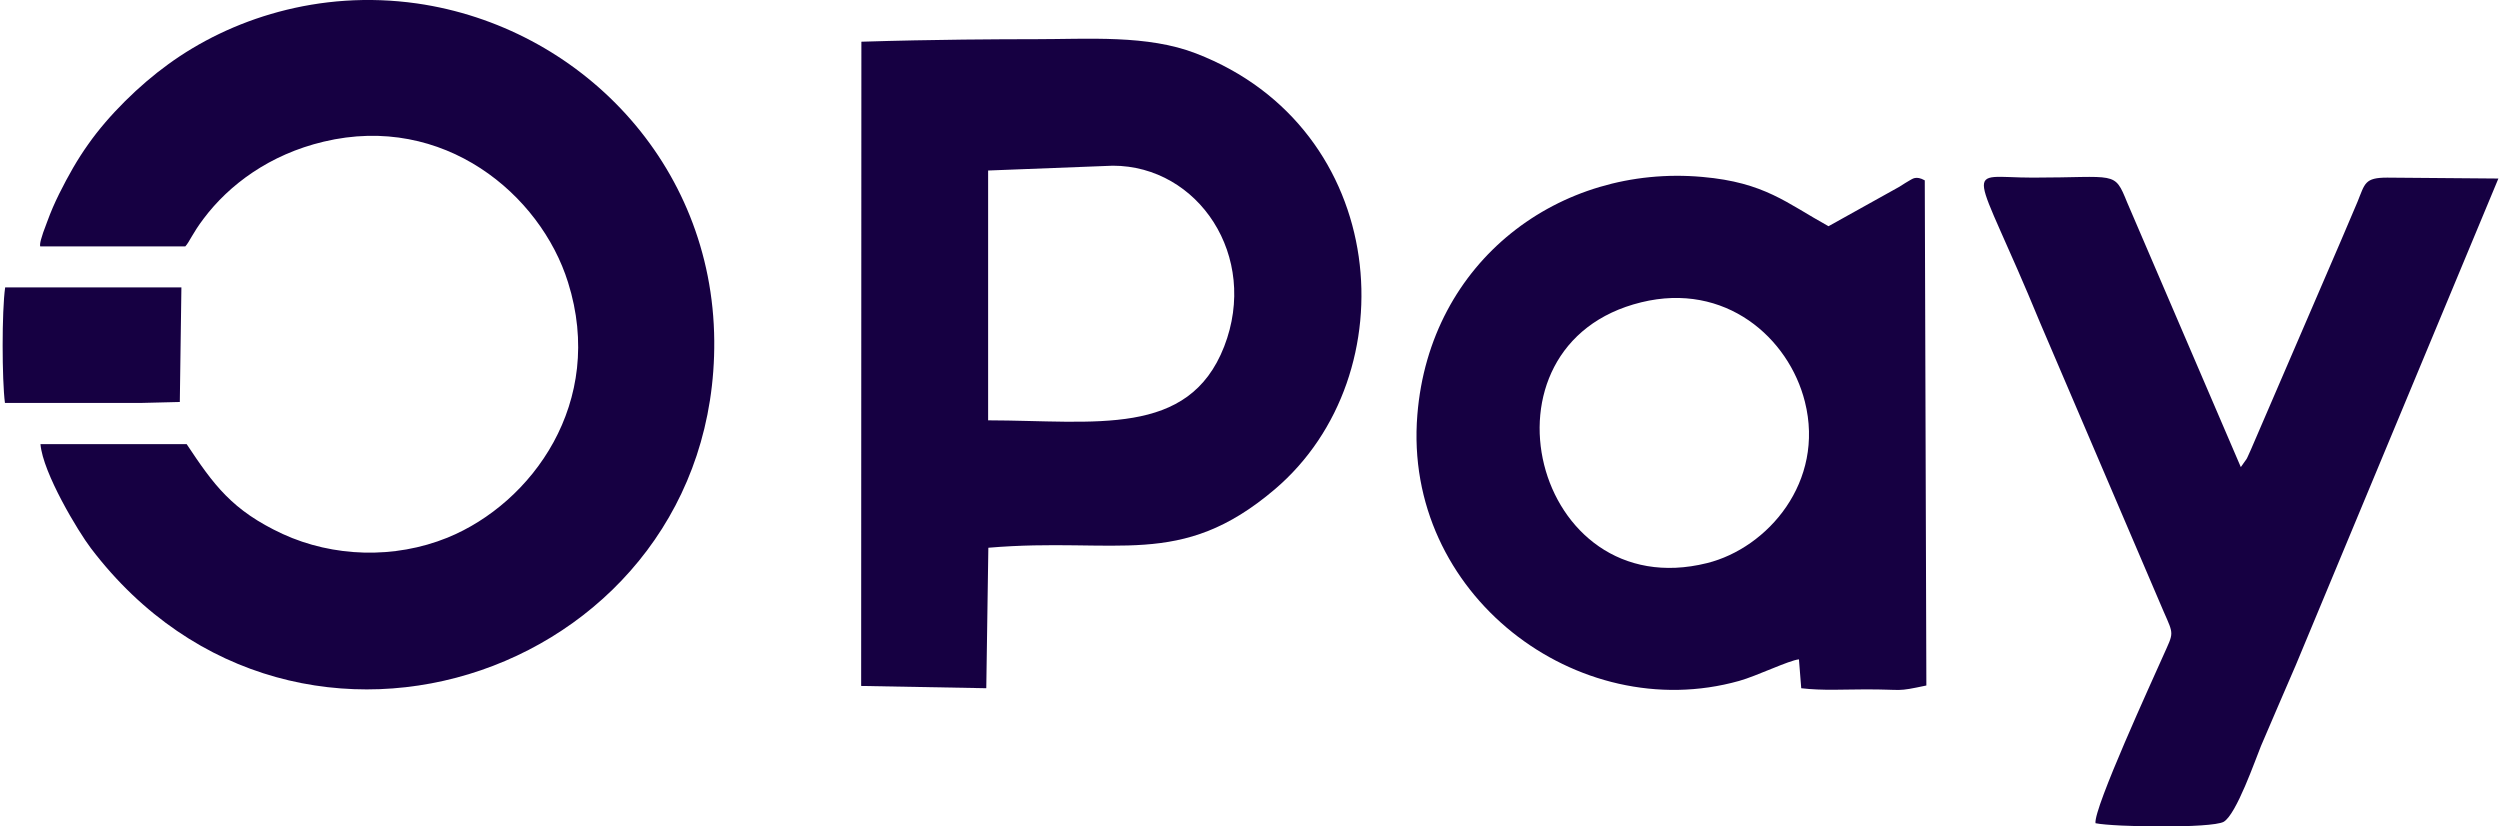
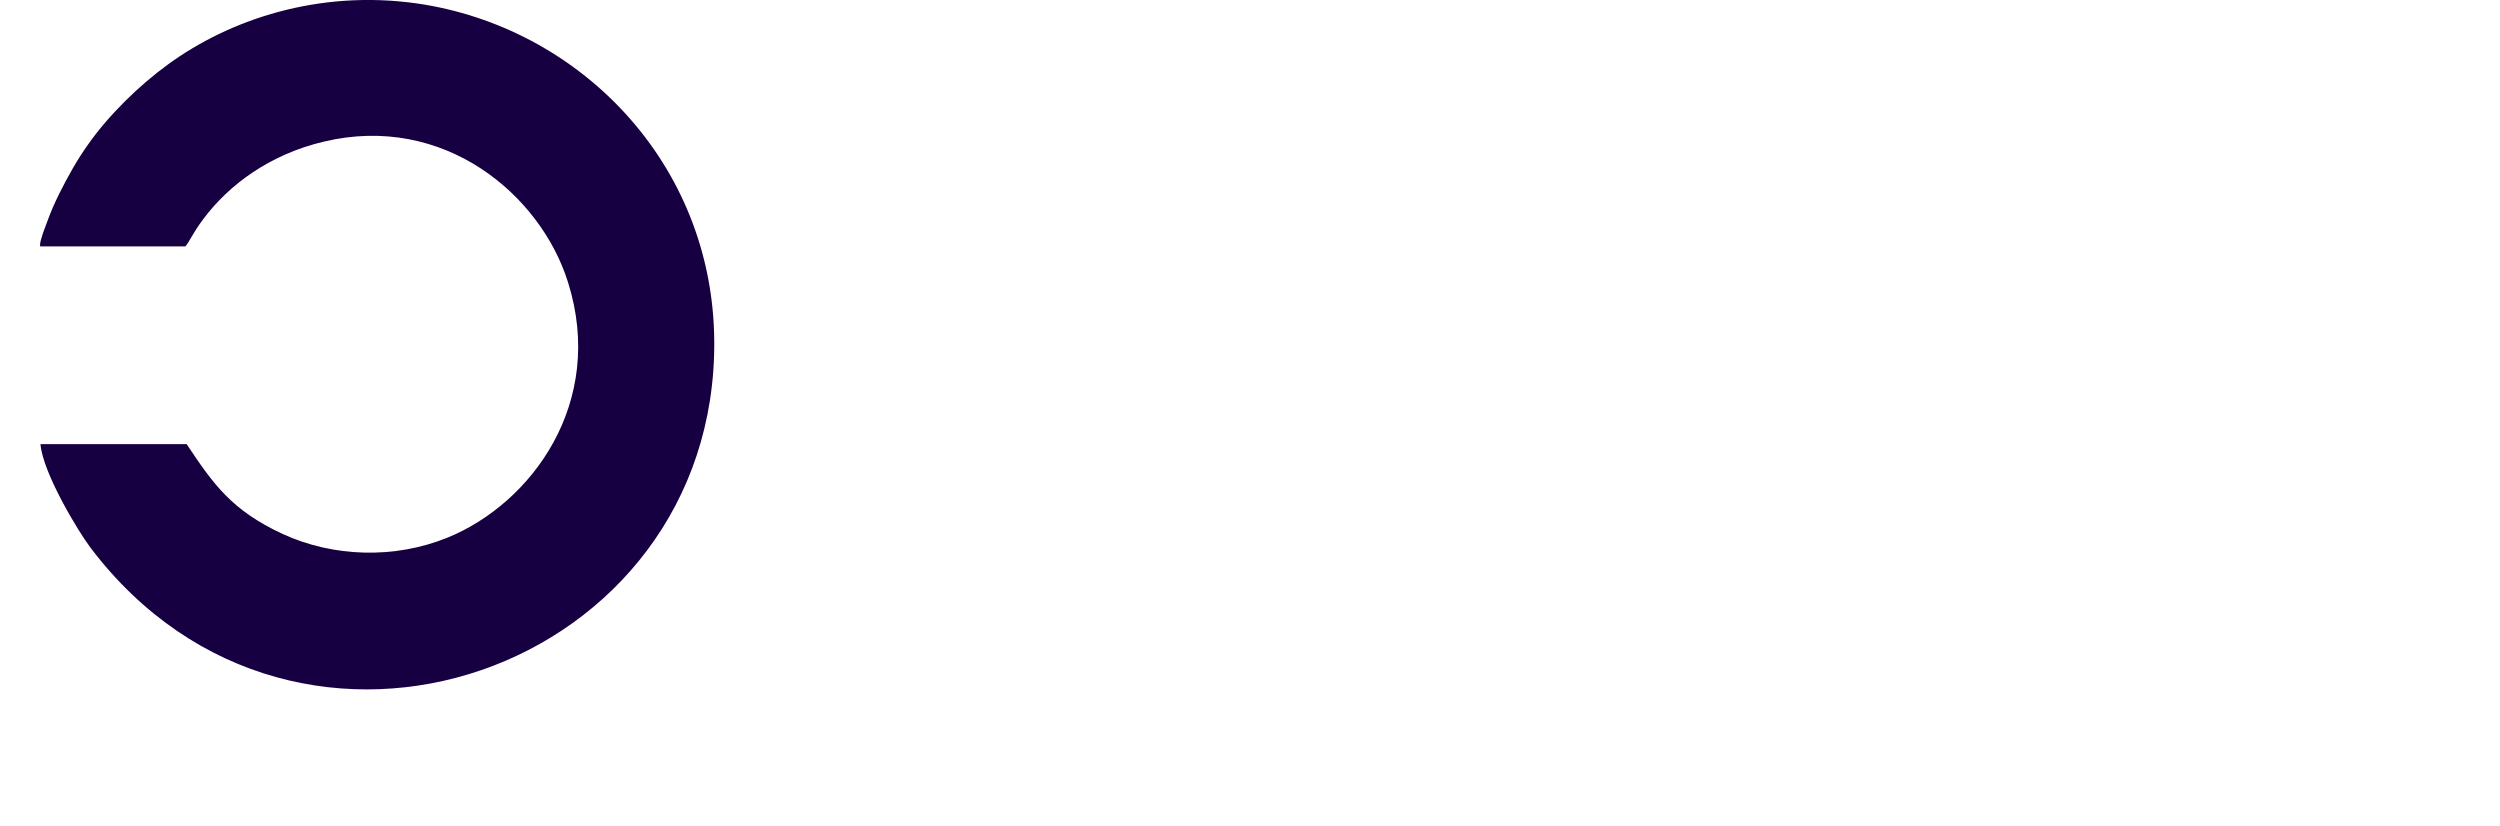
<svg xmlns="http://www.w3.org/2000/svg" width="121" height="40" viewBox="0 0 121 40" fill="none">
  <g clip-path="url(#clip0_1263_12804)">
    <path fill-rule="evenodd" clip-rule="evenodd" d="M8.969 11.925C9.169 11.714 9.302 11.315 9.856 10.582C11.088 8.941 13.051 7.477 15.668 6.856C21.47 5.469 26.162 9.407 27.493 13.666C29.323 19.478 25.74 24.359 21.658 26.023C19.085 27.066 16.123 26.966 13.683 25.845C11.221 24.703 10.333 23.449 9.035 21.497H1.959C2.07 22.884 3.789 25.734 4.399 26.533C14.415 39.722 34.692 32.434 34.57 16.495C34.503 7.876 28.025 1.298 20.183 0.167C15.413 -0.51 11.121 0.943 8.148 3.106C6.75 4.116 5.253 5.58 4.266 6.989C3.744 7.721 3.312 8.486 2.868 9.373C2.635 9.85 2.48 10.194 2.269 10.771C1.97 11.536 1.914 11.825 1.947 11.925H8.969Z" fill="#160042" />
-     <path fill-rule="evenodd" clip-rule="evenodd" d="M53.859 8.02C57.996 8.02 60.947 12.402 59.25 16.772C57.53 21.187 53.016 20.355 47.825 20.344V8.253L53.859 8.02ZM41.68 33.2L47.736 33.31L47.836 26.511C54.092 25.979 57.109 27.587 61.701 23.682C68.212 18.147 67.291 6.212 57.885 2.585C55.534 1.676 52.705 1.897 50.065 1.897C48.49 1.897 45.24 1.908 41.691 2.019L41.68 33.2Z" fill="#160042" />
-     <path fill-rule="evenodd" clip-rule="evenodd" d="M79.438 14.631C83.508 13.633 86.581 16.351 87.357 19.445C88.333 23.317 85.56 26.522 82.621 27.254C74.202 29.351 71.074 16.672 79.438 14.631ZM88.5 10.949C86.47 9.829 85.416 8.83 82.399 8.564C75.5 7.943 69.199 12.613 68.6 20.078C67.891 28.763 76.354 35.152 84.174 32.956C85.017 32.723 86.592 31.957 87.069 31.913L87.18 33.311C88.211 33.433 89.276 33.366 90.308 33.366C92.227 33.366 91.716 33.499 93.236 33.178L93.159 8.73C92.726 8.486 92.548 8.675 92.449 8.719C92.438 8.719 92.005 8.986 91.927 9.041L88.5 10.949Z" fill="#160042" />
-     <path fill-rule="evenodd" clip-rule="evenodd" d="M101.422 39.844C102.343 40.032 107.013 40.099 107.623 39.777C108.244 39.422 109.165 36.749 109.431 36.106C109.997 34.797 110.54 33.51 111.117 32.19L120.922 8.641L115.543 8.597C114.445 8.597 114.467 8.874 114.101 9.773C113.823 10.438 113.59 10.982 113.313 11.625L108.943 21.764C108.898 21.852 108.776 22.152 108.732 22.218L108.455 22.607L102.953 9.795C102.321 8.242 102.454 8.597 98.394 8.597C94.922 8.597 95.444 7.61 98.749 15.641L104.728 29.617C105.227 30.748 105.205 30.604 104.706 31.724C104.206 32.856 101.322 39.123 101.422 39.844Z" fill="#160042" />
-     <path fill-rule="evenodd" clip-rule="evenodd" d="M6.872 19.501L8.703 19.456L8.78 13.91H0.25C0.084 15.053 0.095 18.402 0.239 19.501H6.872Z" fill="#160042" />
  </g>
  <defs>
    <clipPath id="clip0_1263_12804">
      <rect width="120.794" height="40" fill="white" transform="translate(0.128)" />
    </clipPath>
  </defs>
</svg>